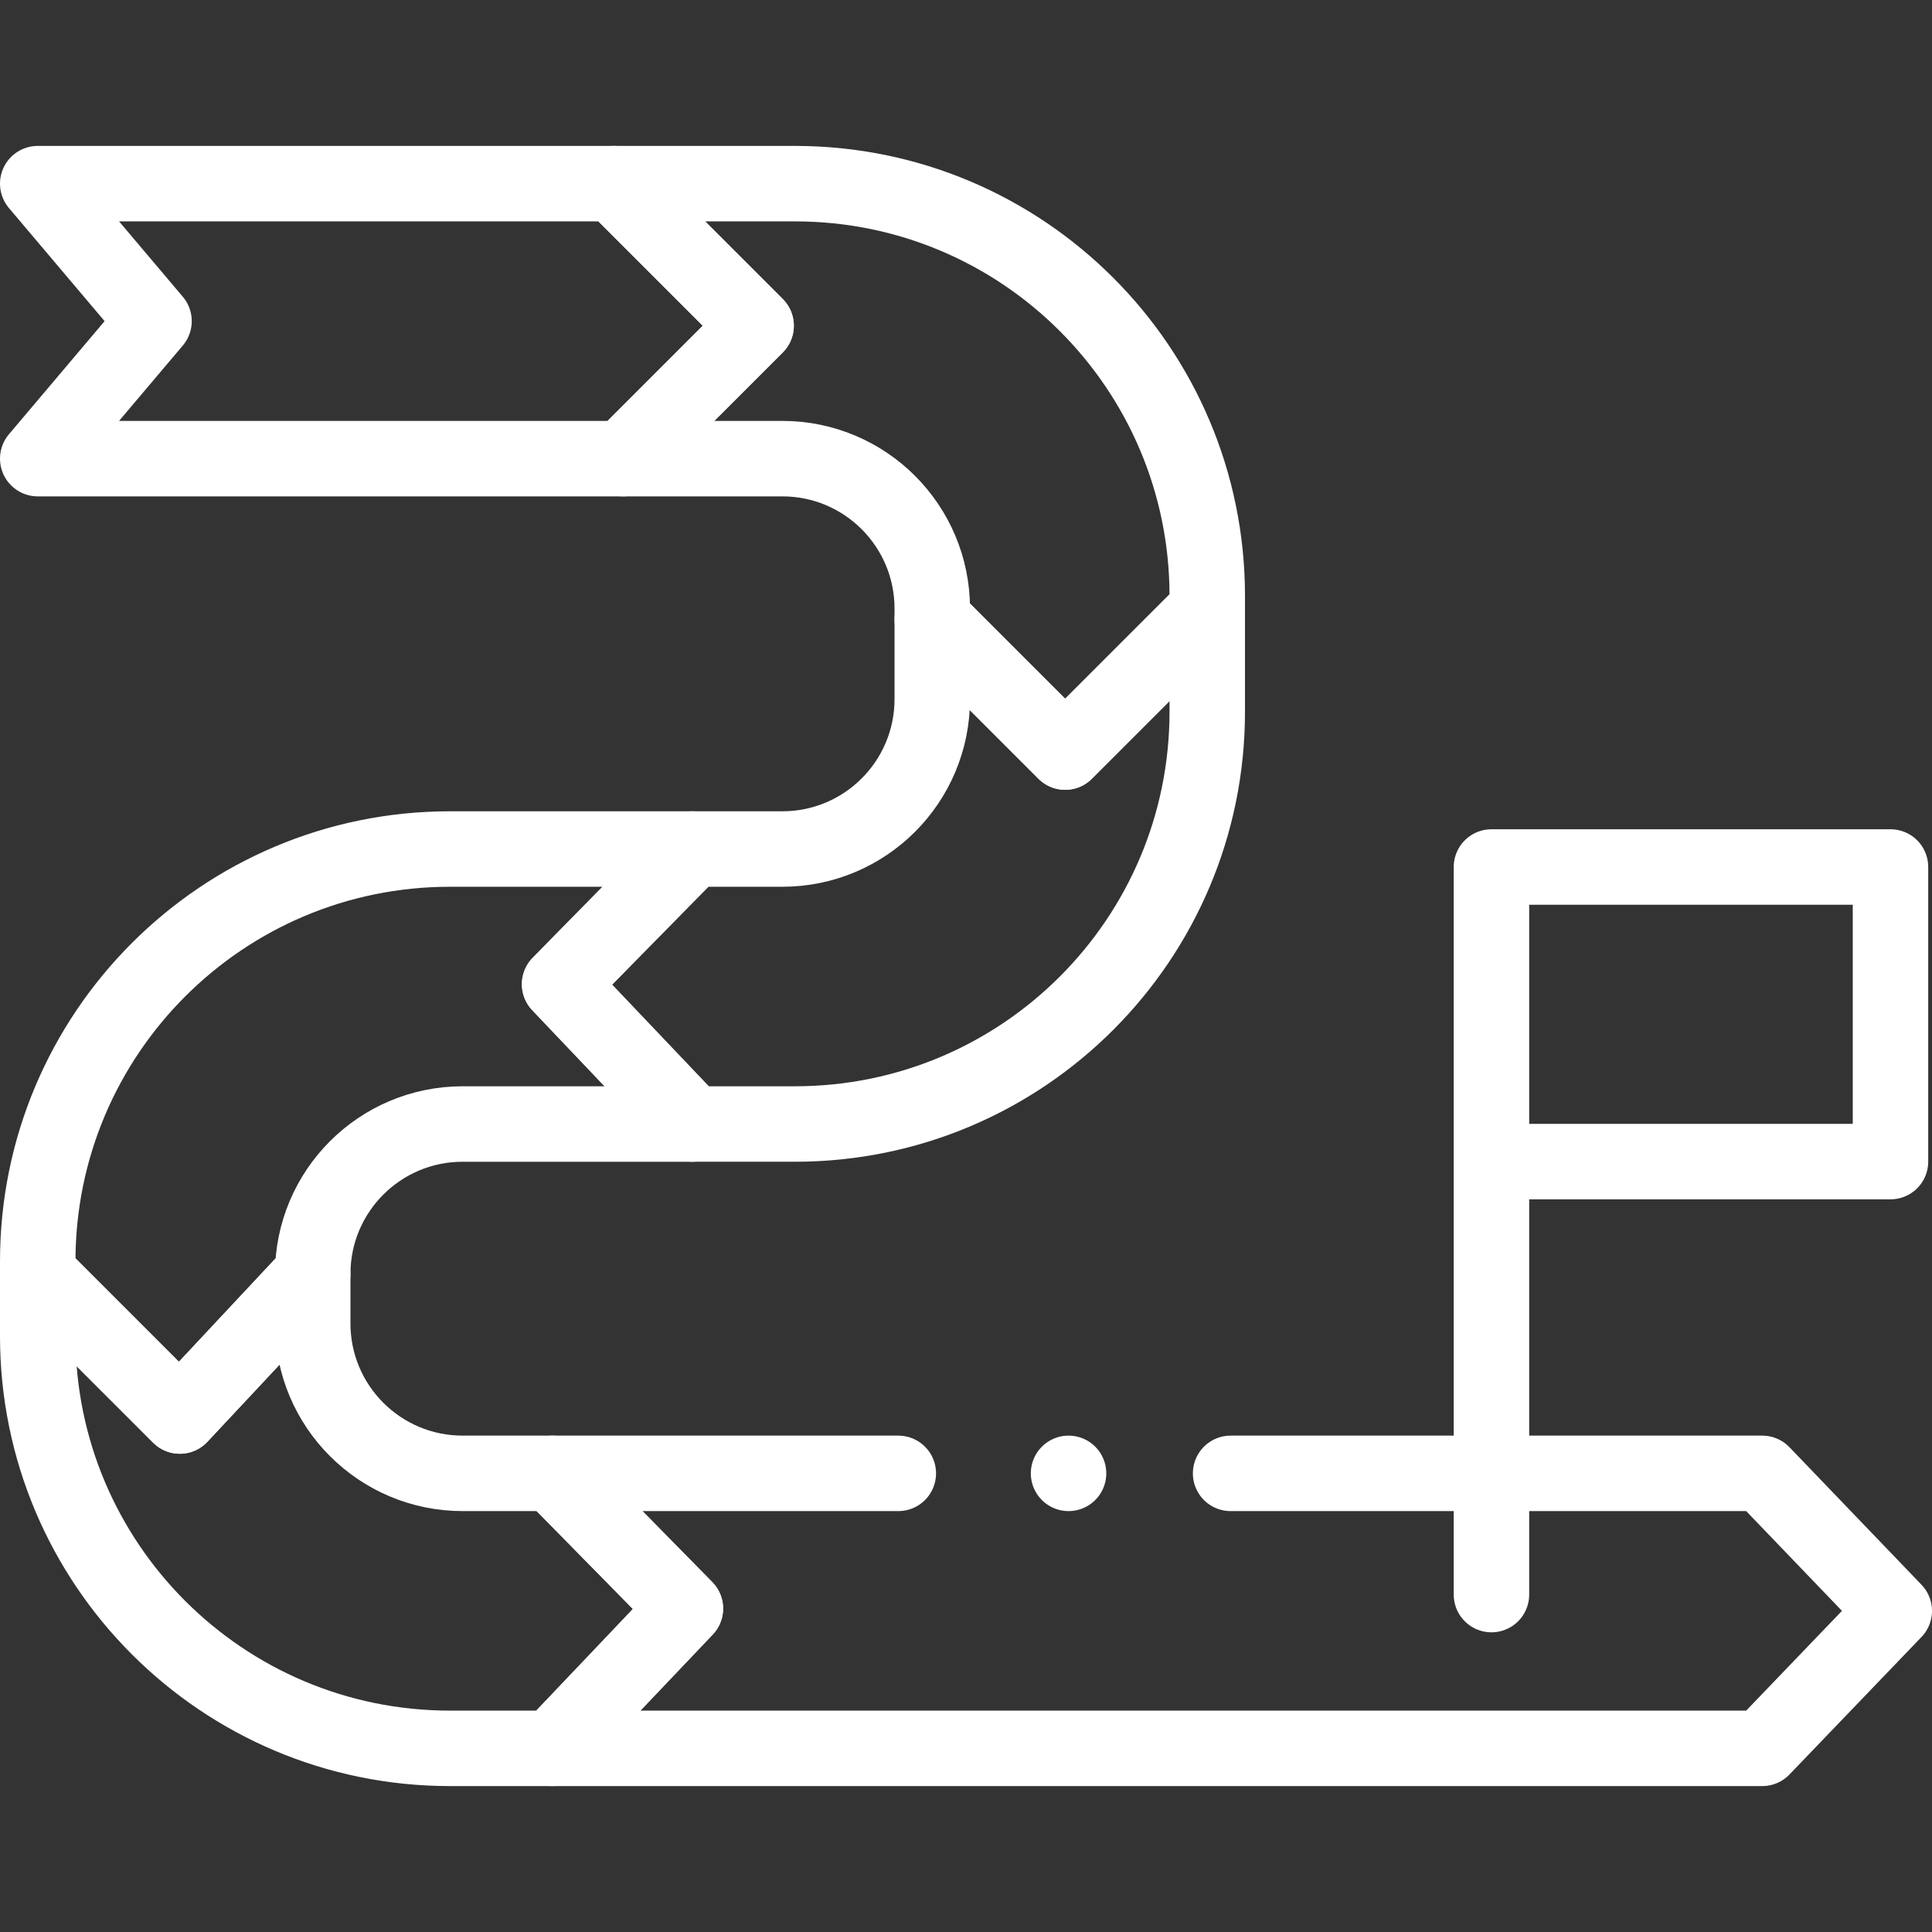
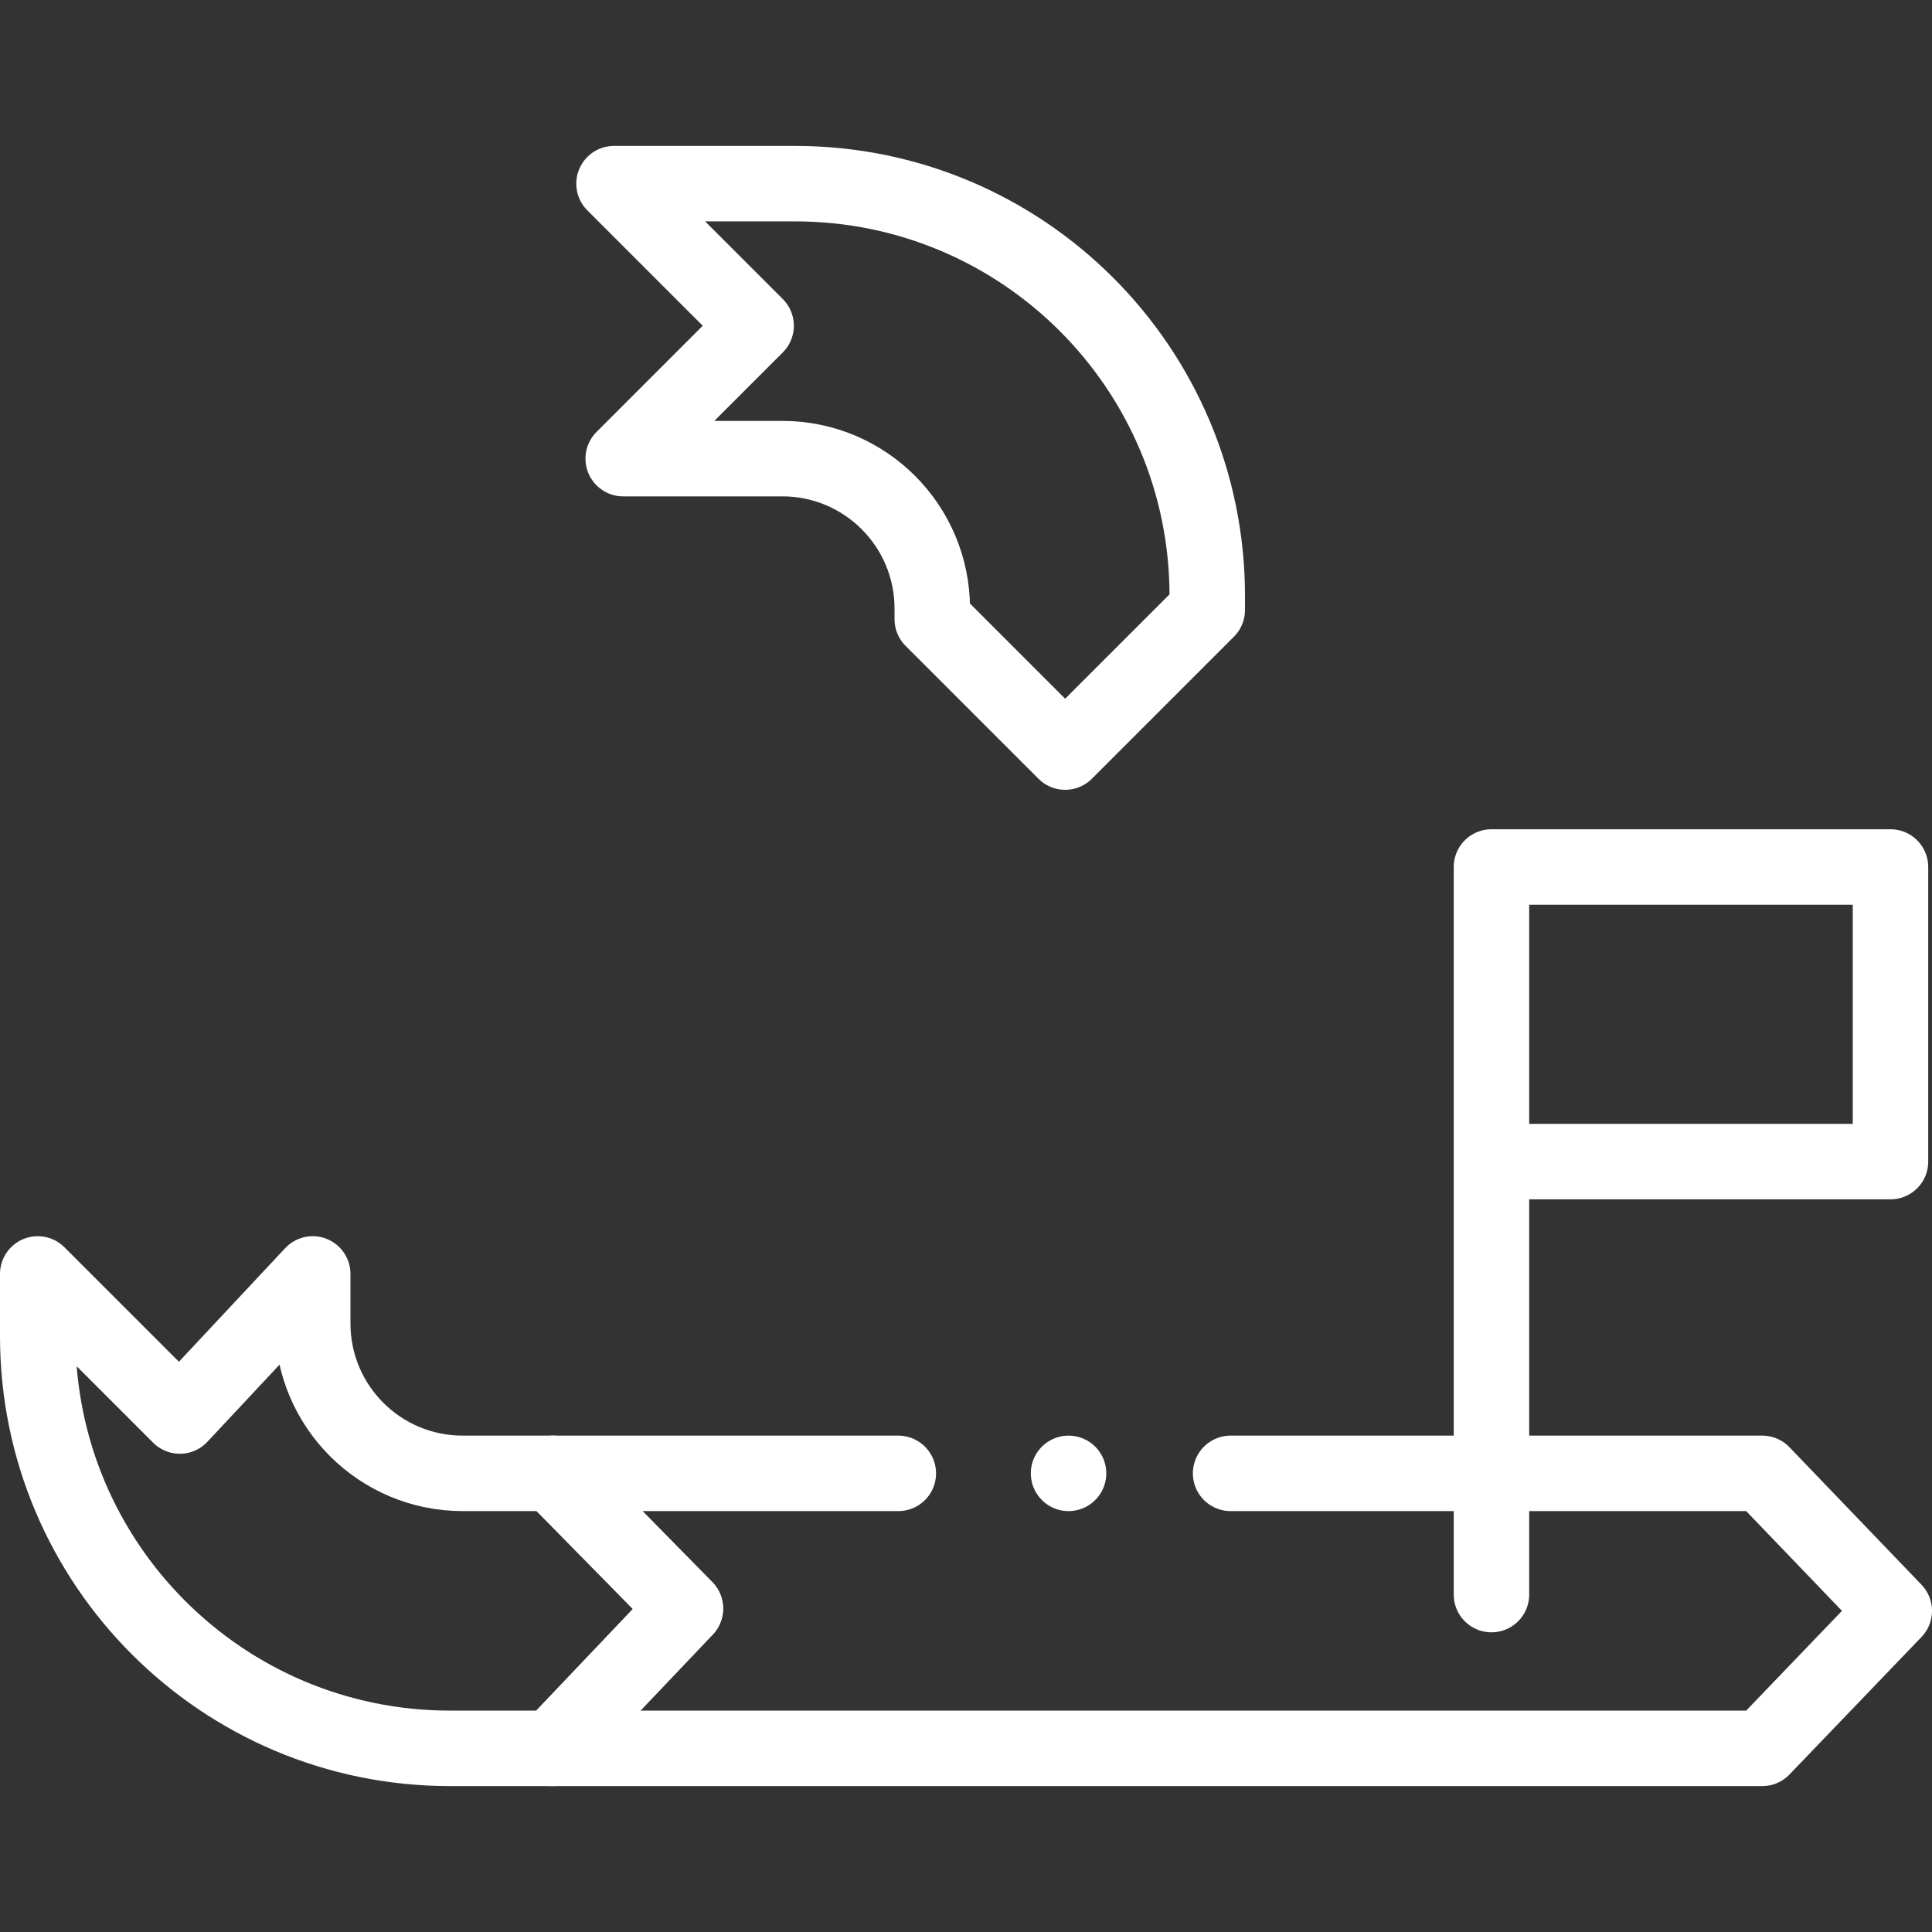
<svg xmlns="http://www.w3.org/2000/svg" version="1.1" id="Capa_1" x="0px" y="0px" viewBox="0 0 512 512" style="enable-background:new 0 0 512 512;" xml:space="preserve" width="300" height="300">
  <rect x="0" y="0" width="512" height="512" fill="#333333" stroke="none" />
  <g width="100%" height="100%" transform="matrix(1,0,0,1,0,0)">
    <g>
      <line style="stroke-linecap: round; stroke-linejoin: round; stroke-miterlimit: 10;" x1="283.178" y1="390.456" x2="283.178" y2="390.456" fill="none" fill-opacity="1" stroke="#ffffff" stroke-opacity="1" data-original-stroke-color="#000000ff" stroke-width="20" data-original-stroke-width="20" />
      <path style="stroke-linecap: round; stroke-linejoin: round; stroke-miterlimit: 10;" d="&#10;&#09;&#09;M10,354.074l0-16.469l37.655,37.655l35.22-37.655v13.121c0,21.943,17.788,39.73,39.73,39.73h23.806l35.22,35.828l-35.22,37.046&#10;&#09;&#09;h-27.155C58.916,463.331,10,414.415,10,354.074z" fill="none" fill-opacity="1" stroke="#ffffff" stroke-opacity="1" data-original-stroke-color="#000000ff" stroke-width="20" data-original-stroke-width="20" />
-       <path style="stroke-linecap: round; stroke-linejoin: round; stroke-miterlimit: 10;" d="&#10;&#09;&#09;M319.935,188.618v-26.965l-37.655,37.655l-35.22-35.22v21.182c0,21.943-17.788,39.73-39.73,39.73h-23.806l-35.22,35.828&#10;&#09;&#09;l35.22,37.046h27.155C271.019,297.875,319.935,248.959,319.935,188.618z" fill="none" fill-opacity="1" stroke="#ffffff" stroke-opacity="1" data-original-stroke-color="#000000ff" stroke-width="20" data-original-stroke-width="20" />
      <path style="stroke-linecap: round; stroke-linejoin: round; stroke-miterlimit: 10;" d="&#10;&#09;&#09;M210.678,48.669H162.72l37.655,37.655l-35.22,35.22h42.175c21.943,0,39.73,17.788,39.73,39.73v2.814l35.22,35.22l37.655-37.655&#10;&#09;&#09;v-3.727C319.935,97.585,271.019,48.669,210.678,48.669z" fill="none" fill-opacity="1" stroke="#ffffff" stroke-opacity="1" data-original-stroke-color="#000000ff" stroke-width="20" data-original-stroke-width="20" />
-       <path style="stroke-linecap: round; stroke-linejoin: round; stroke-miterlimit: 10;" d="&#10;&#09;&#09;M183.523,297.875l-35.22-37.046L183.523,225l-64.267,0C58.916,225,10,273.916,10,334.257v3.349l37.655,37.655l35.22-37.655v0&#10;&#09;&#09;c0-21.943,17.788-39.73,39.73-39.73H183.523z" fill="none" fill-opacity="1" stroke="#ffffff" stroke-opacity="1" data-original-stroke-color="#000000ff" stroke-width="20" data-original-stroke-width="20" />
      <polyline style="stroke-linecap: round; stroke-linejoin: round; stroke-miterlimit: 10;" points="&#10;&#09;&#09;238.061,390.456 146.412,390.456 181.631,426.285 146.412,463.331 467.016,463.331 502,426.894 467.016,390.456 326.125,390.456 &#09;&#10;&#09;&#09;" fill="none" fill-opacity="1" stroke="#ffffff" stroke-opacity="1" data-original-stroke-color="#000000ff" stroke-width="20" data-original-stroke-width="20" />
-       <polygon style="stroke-linecap: round; stroke-linejoin: round; stroke-miterlimit: 10;" points="&#10;&#09;&#09;10,48.669 40.816,85.106 10,121.544 165.155,121.544 200.375,86.324 162.72,48.669 &#09;" fill="none" fill-opacity="1" stroke="#ffffff" stroke-opacity="1" data-original-stroke-color="#000000ff" stroke-width="20" data-original-stroke-width="20" />
      <polygon style="stroke-linecap: round; stroke-linejoin: round; stroke-miterlimit: 10;" points="&#10;&#09;&#09;395.252,422.581 395.252,229.764 500.999,229.764 500.999,307.834 395.252,307.834 &#09;" fill="none" fill-opacity="1" stroke="#ffffff" stroke-opacity="1" data-original-stroke-color="#000000ff" stroke-width="20" data-original-stroke-width="20" />
    </g>
  </g>
</svg>